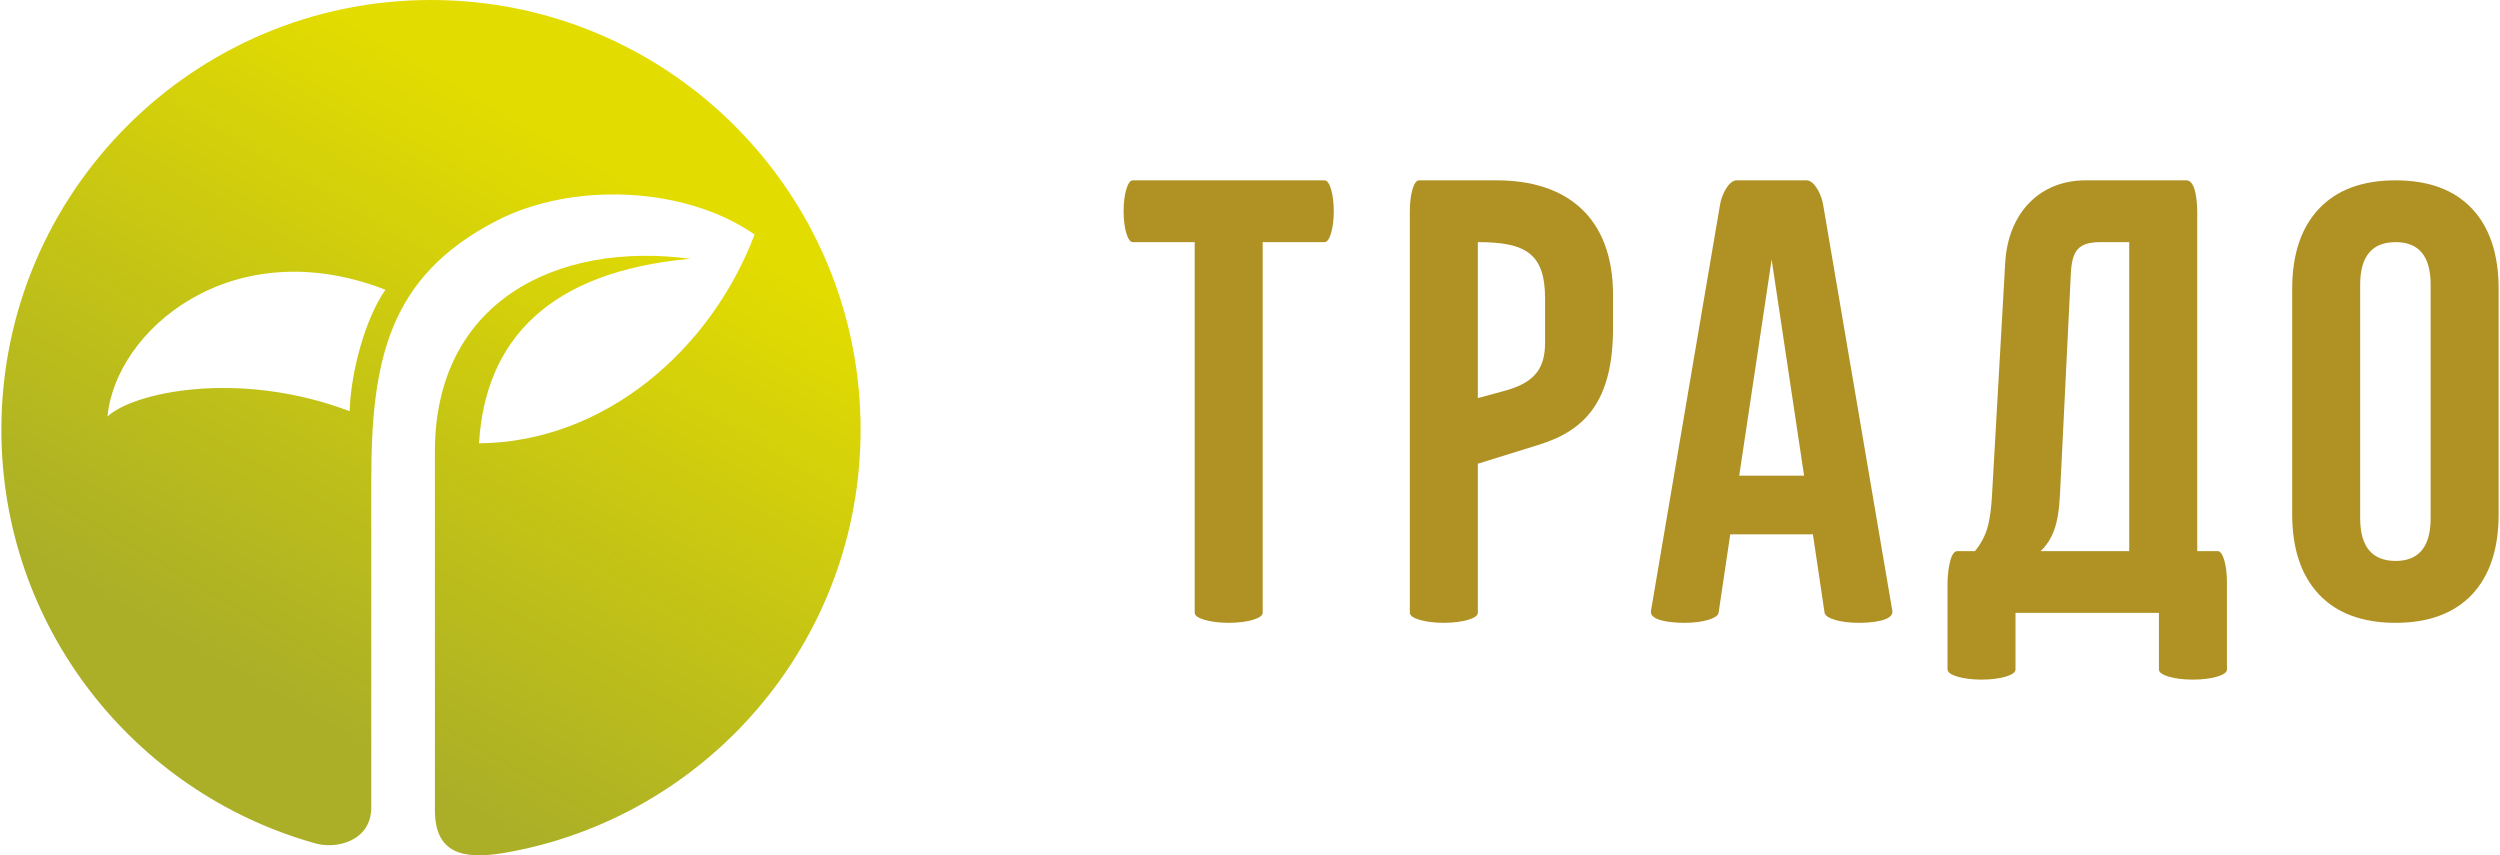
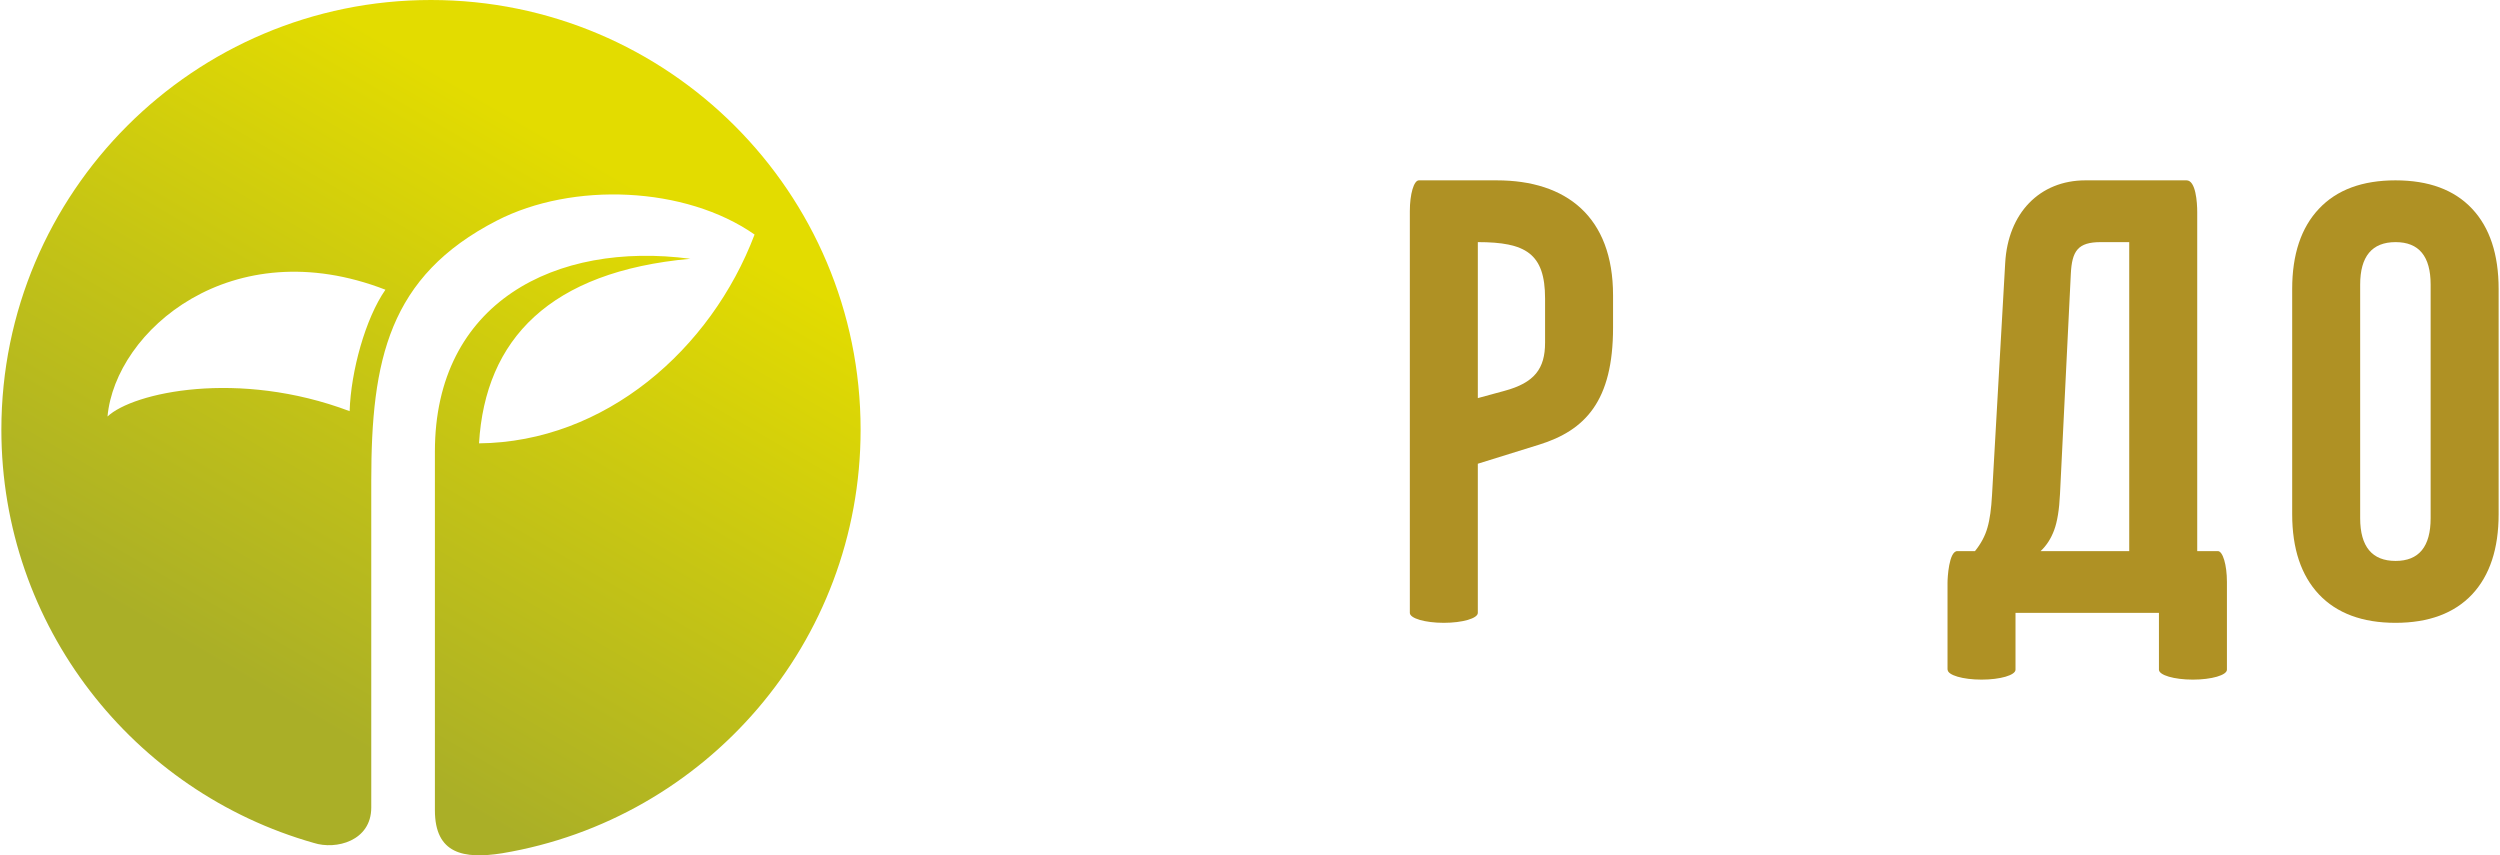
<svg xmlns="http://www.w3.org/2000/svg" xml:space="preserve" width="605px" height="207px" style="shape-rendering:geometricPrecision; text-rendering:geometricPrecision; image-rendering:optimizeQuality; fill-rule:evenodd; clip-rule:evenodd" viewBox="0 0 200.92 68.82">
  <defs>
    <style type="text/css">  .fil1 {fill:#AF9124} .fil0 {fill:url(#id0)}  </style>
    <linearGradient id="id0" gradientUnits="userSpaceOnUse" x1="21.93" y1="56.2" x2="47.21" y2="12.59">
      <stop offset="0" style="stop-opacity:1; stop-color:#AAAF27" />
      <stop offset="0.51" style="stop-opacity:1; stop-color:#C6C514" />
      <stop offset="1" style="stop-opacity:1; stop-color:#E3DC00" />
    </linearGradient>
  </defs>
  <g id="вЂ_x201d_ГЋГ_x201c_Г_x20ac__1">
    <g id="_2069255570528">
      <path class="fil0" d="M0 34.57c0,15.82 10.63,29.14 25.14,33.25l0 0c1.78,0.57 4.62,-0.15 4.62,-2.85l0 0 0 -26.29c0,-9.7 1.39,-16.45 10.1,-20.93l0 0c6.1,-3.14 15.17,-2.77 20.74,1.12l0 0c-3.51,9.26 -12.04,16.7 -22.17,16.8l0 0c0.5,-8.39 5.71,-13.83 17,-14.85l0 0c-10.84,-1.43 -20.55,3.51 -20.55,15.5l0 0 0 28.87c0,3.51 2.31,3.95 5.41,3.46l0 0c16.37,-2.73 28.84,-16.94 28.84,-34.08l0 0c0,-19.09 -15.47,-34.57 -34.57,-34.57l0 0c-19.08,0 -34.56,15.48 -34.56,34.57zm30.9 -11.26c-1.61,2.31 -2.78,6.56 -2.88,9.77l0 0c-8.97,-3.38 -17.43,-1.5 -19.48,0.43l0 0c0.63,-6.9 9.98,-15 22.36,-10.2l0 0z" />
-       <path class="fil1" d="M91.02 14.51l15.45 0c0.4,0 0.73,1.11 0.73,2.48 0,1.38 -0.33,2.49 -0.73,2.49l-4.99 0 0 29.83c0,0.44 -1.23,0.8 -2.73,0.8 -1.51,0 -2.74,-0.36 -2.74,-0.8l0 -29.83 -4.99 0c-0.4,0 -0.73,-1.11 -0.73,-2.49 0,-1.37 0.33,-2.48 0.73,-2.48z" />
-       <path class="fil1" d="M142.43 38.27l-2.61 0 2.61 -17.39 2.61 17.39 -2.61 0zm4.15 -21.76c-0.12,-0.82 -0.7,-2 -1.34,-2l-2.81 0 -2.82 0c-0.64,0 -1.22,1.18 -1.34,2l-5.55 32.64c-0.14,0.81 1.7,0.96 2.7,0.96 1.51,0 2.67,-0.37 2.74,-0.8l0.94 -6.32 3.33 0 3.32 0 0.94 6.32c0.07,0.43 1.23,0.8 2.74,0.8 1,0 2.84,-0.15 2.71,-0.96l-5.56 -32.64z" />
      <path class="fil1" d="M124.2 27.58c0,2.08 -0.85,3.22 -3.28,3.87l-2.13 0.58 0 -12.55c3.83,0 5.41,0.9 5.41,4.53l0 3.57zm-3.88 -13.07l-6.27 0c-0.41,0 -0.73,1.11 -0.73,2.48l0 32.32c0,0.44 1.22,0.8 2.73,0.8 1.51,0 2.74,-0.36 2.74,-0.8l0 -12 4.92 -1.53c3.74,-1.16 5.96,-3.53 5.96,-9.42l0 -2.6c0,-6.34 -3.78,-9.25 -9.35,-9.25z" />
      <path class="fil1" d="M171.2 44.34l-7.13 0c0.49,-0.46 0.84,-1.02 1.09,-1.69 0.25,-0.67 0.41,-1.64 0.47,-2.91l0.87 -17.69c0.09,-1.87 0.57,-2.57 2.41,-2.57l2.29 0 0 24.86zm7.13 0l-1.66 0 0 -27.28c0,-0.76 -0.11,-2.55 -0.86,-2.55l-8.13 0c-3.69,0 -6.24,2.64 -6.46,6.65l-1.06 18.68c-0.06,1.06 -0.17,1.94 -0.37,2.62 -0.19,0.68 -0.54,1.31 -1,1.88l-1.42 0c-0.68,0 -0.79,2.15 -0.79,2.54l0 7 0.01 0c0,0.44 1.22,0.8 2.73,0.8 1.51,0 2.73,-0.36 2.73,-0.8l0 -4.57 11.54 0 0 4.57c0,0.44 1.22,0.8 2.73,0.8 1.51,0 2.74,-0.36 2.74,-0.8l0 -7 0 -0.06c0,-1.37 -0.33,-2.48 -0.73,-2.48z" />
      <path class="fil1" d="M195.45 41.69c0,2.29 -0.94,3.44 -2.82,3.44 -1.89,0 -2.85,-1.15 -2.85,-3.44l0 -18.79c0,-2.28 0.96,-3.42 2.85,-3.42 1.88,0 2.82,1.14 2.82,3.42l0 18.79zm3.33 -24.9c-1.43,-1.52 -3.48,-2.28 -6.16,-2.28 -2.66,0 -4.72,0.76 -6.15,2.28 -1.44,1.52 -2.16,3.68 -2.16,6.46l0 18.11c0,2.79 0.72,4.94 2.16,6.47 1.43,1.51 3.49,2.28 6.15,2.28 2.68,0 4.73,-0.77 6.16,-2.28 1.43,-1.53 2.14,-3.68 2.14,-6.47l0 -18.11c0,-2.78 -0.71,-4.94 -2.14,-6.46z" />
    </g>
  </g>
</svg>